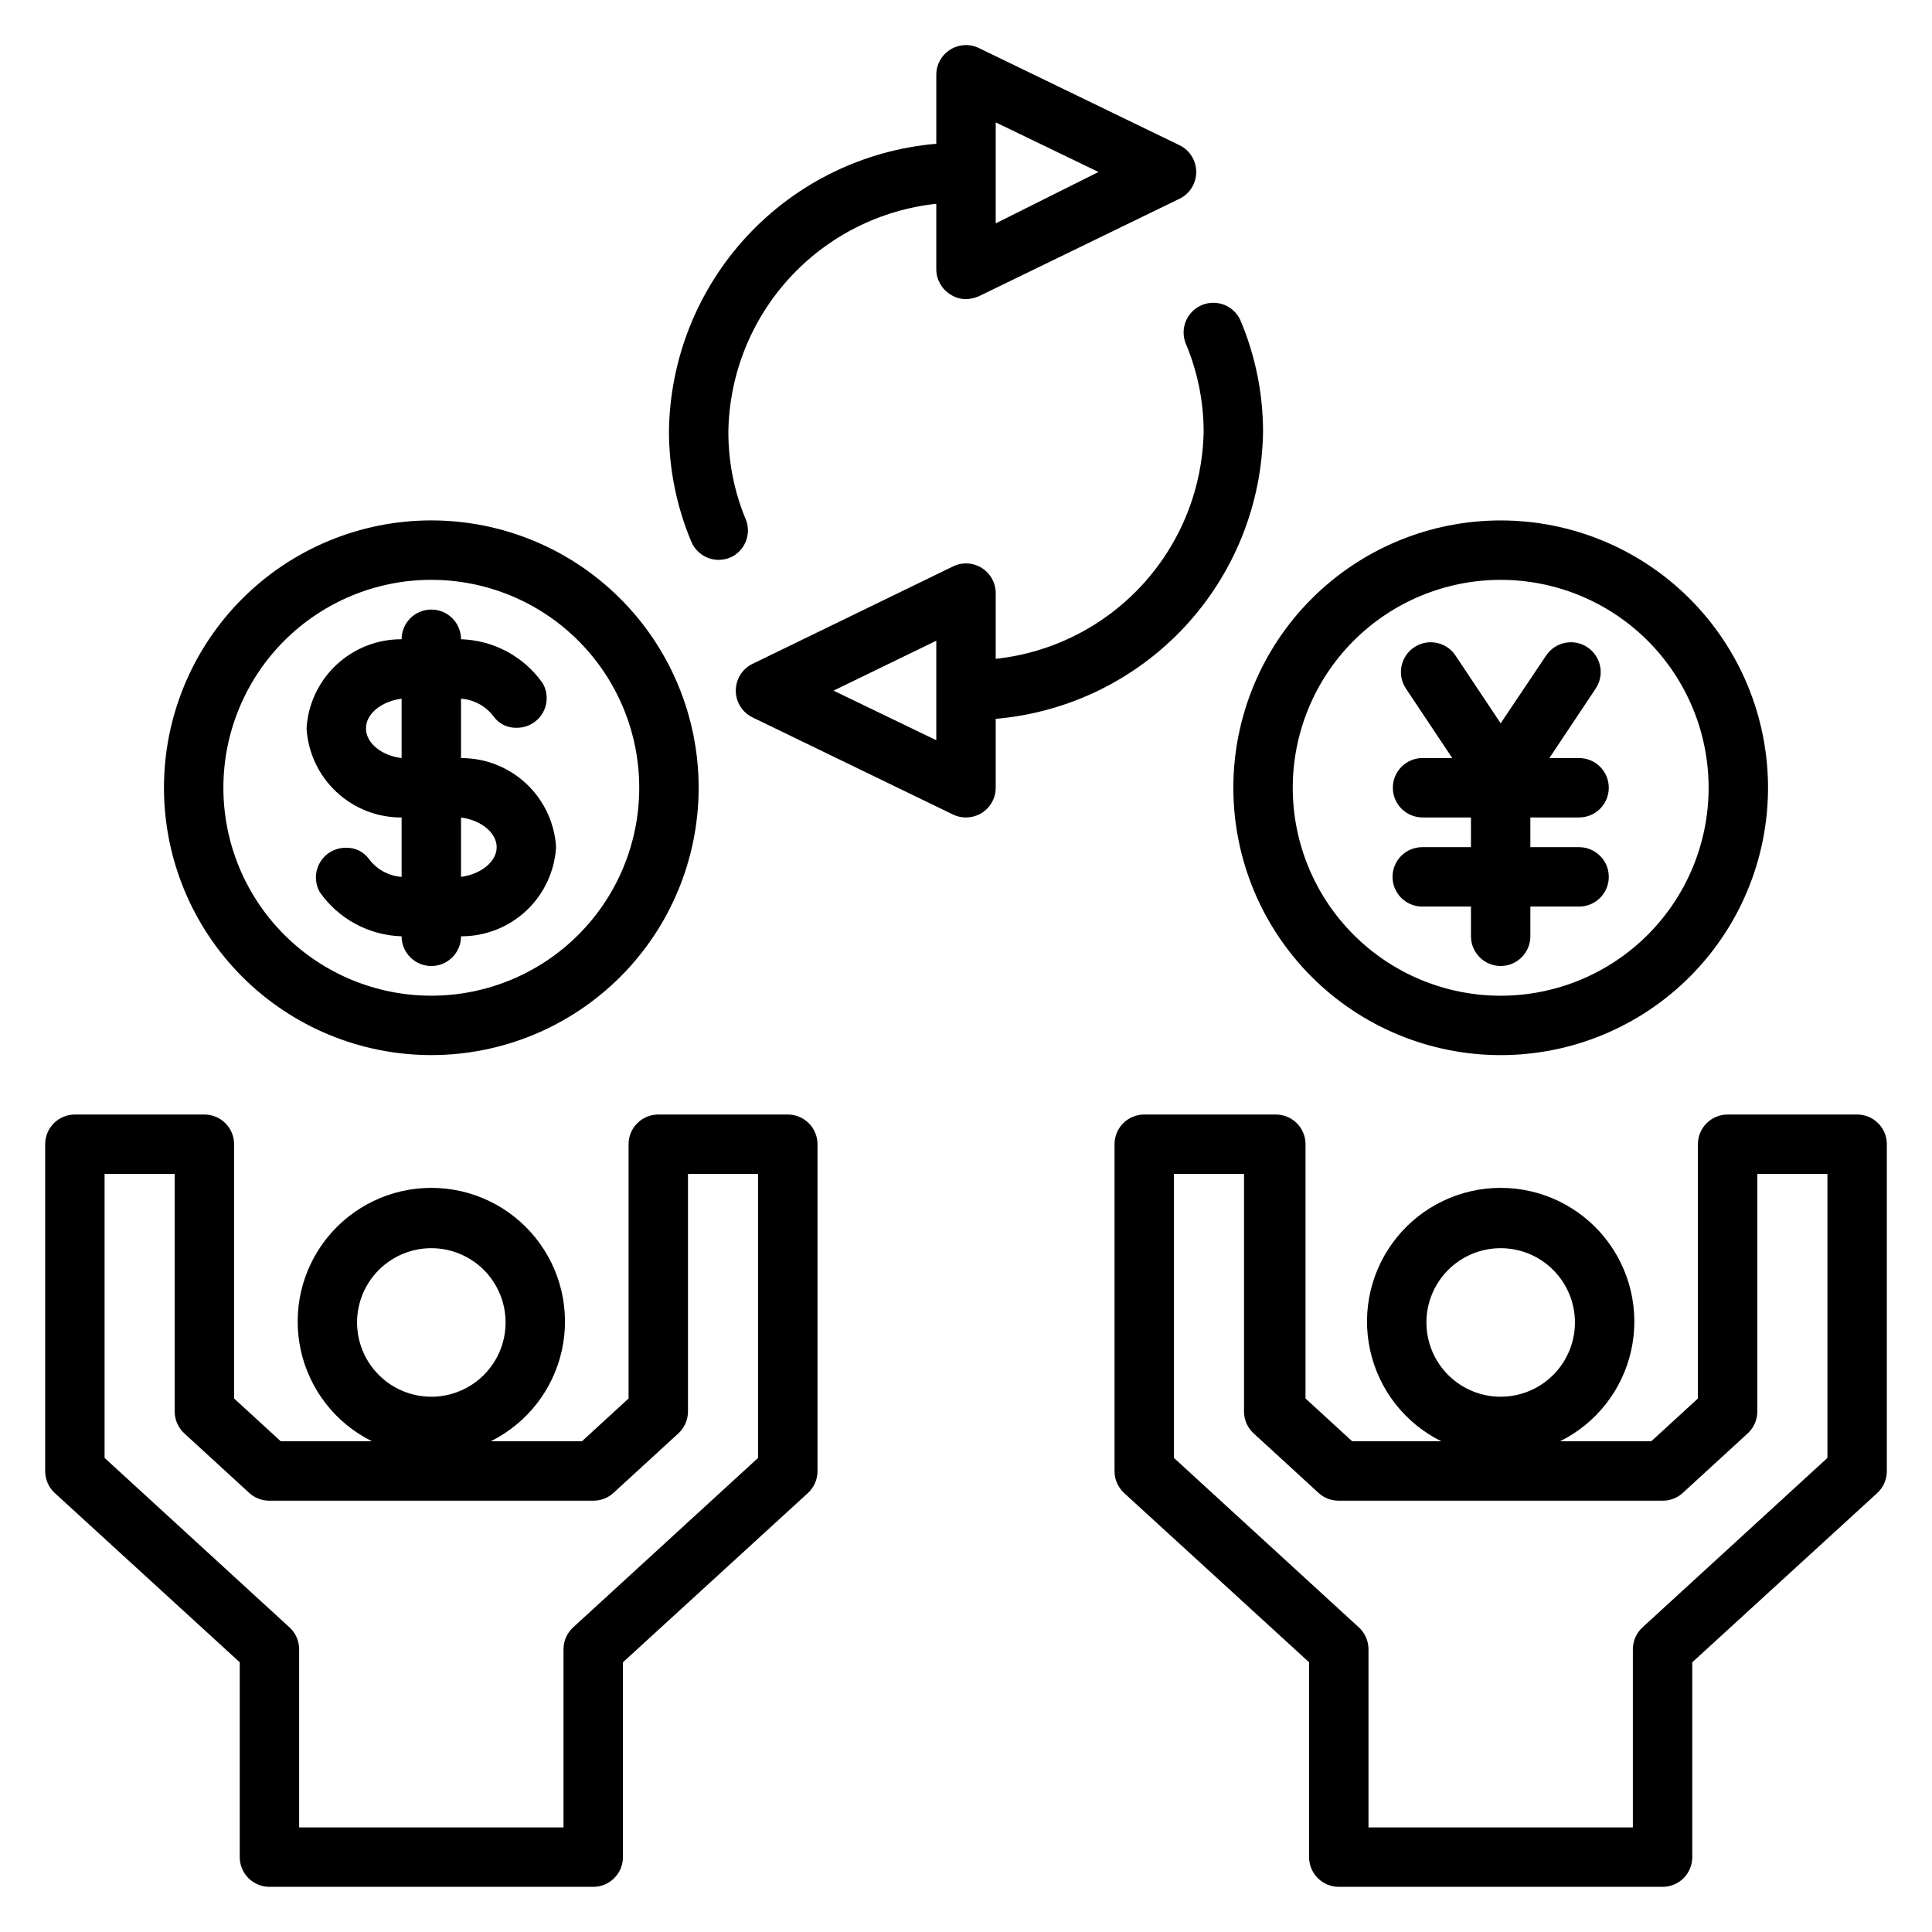
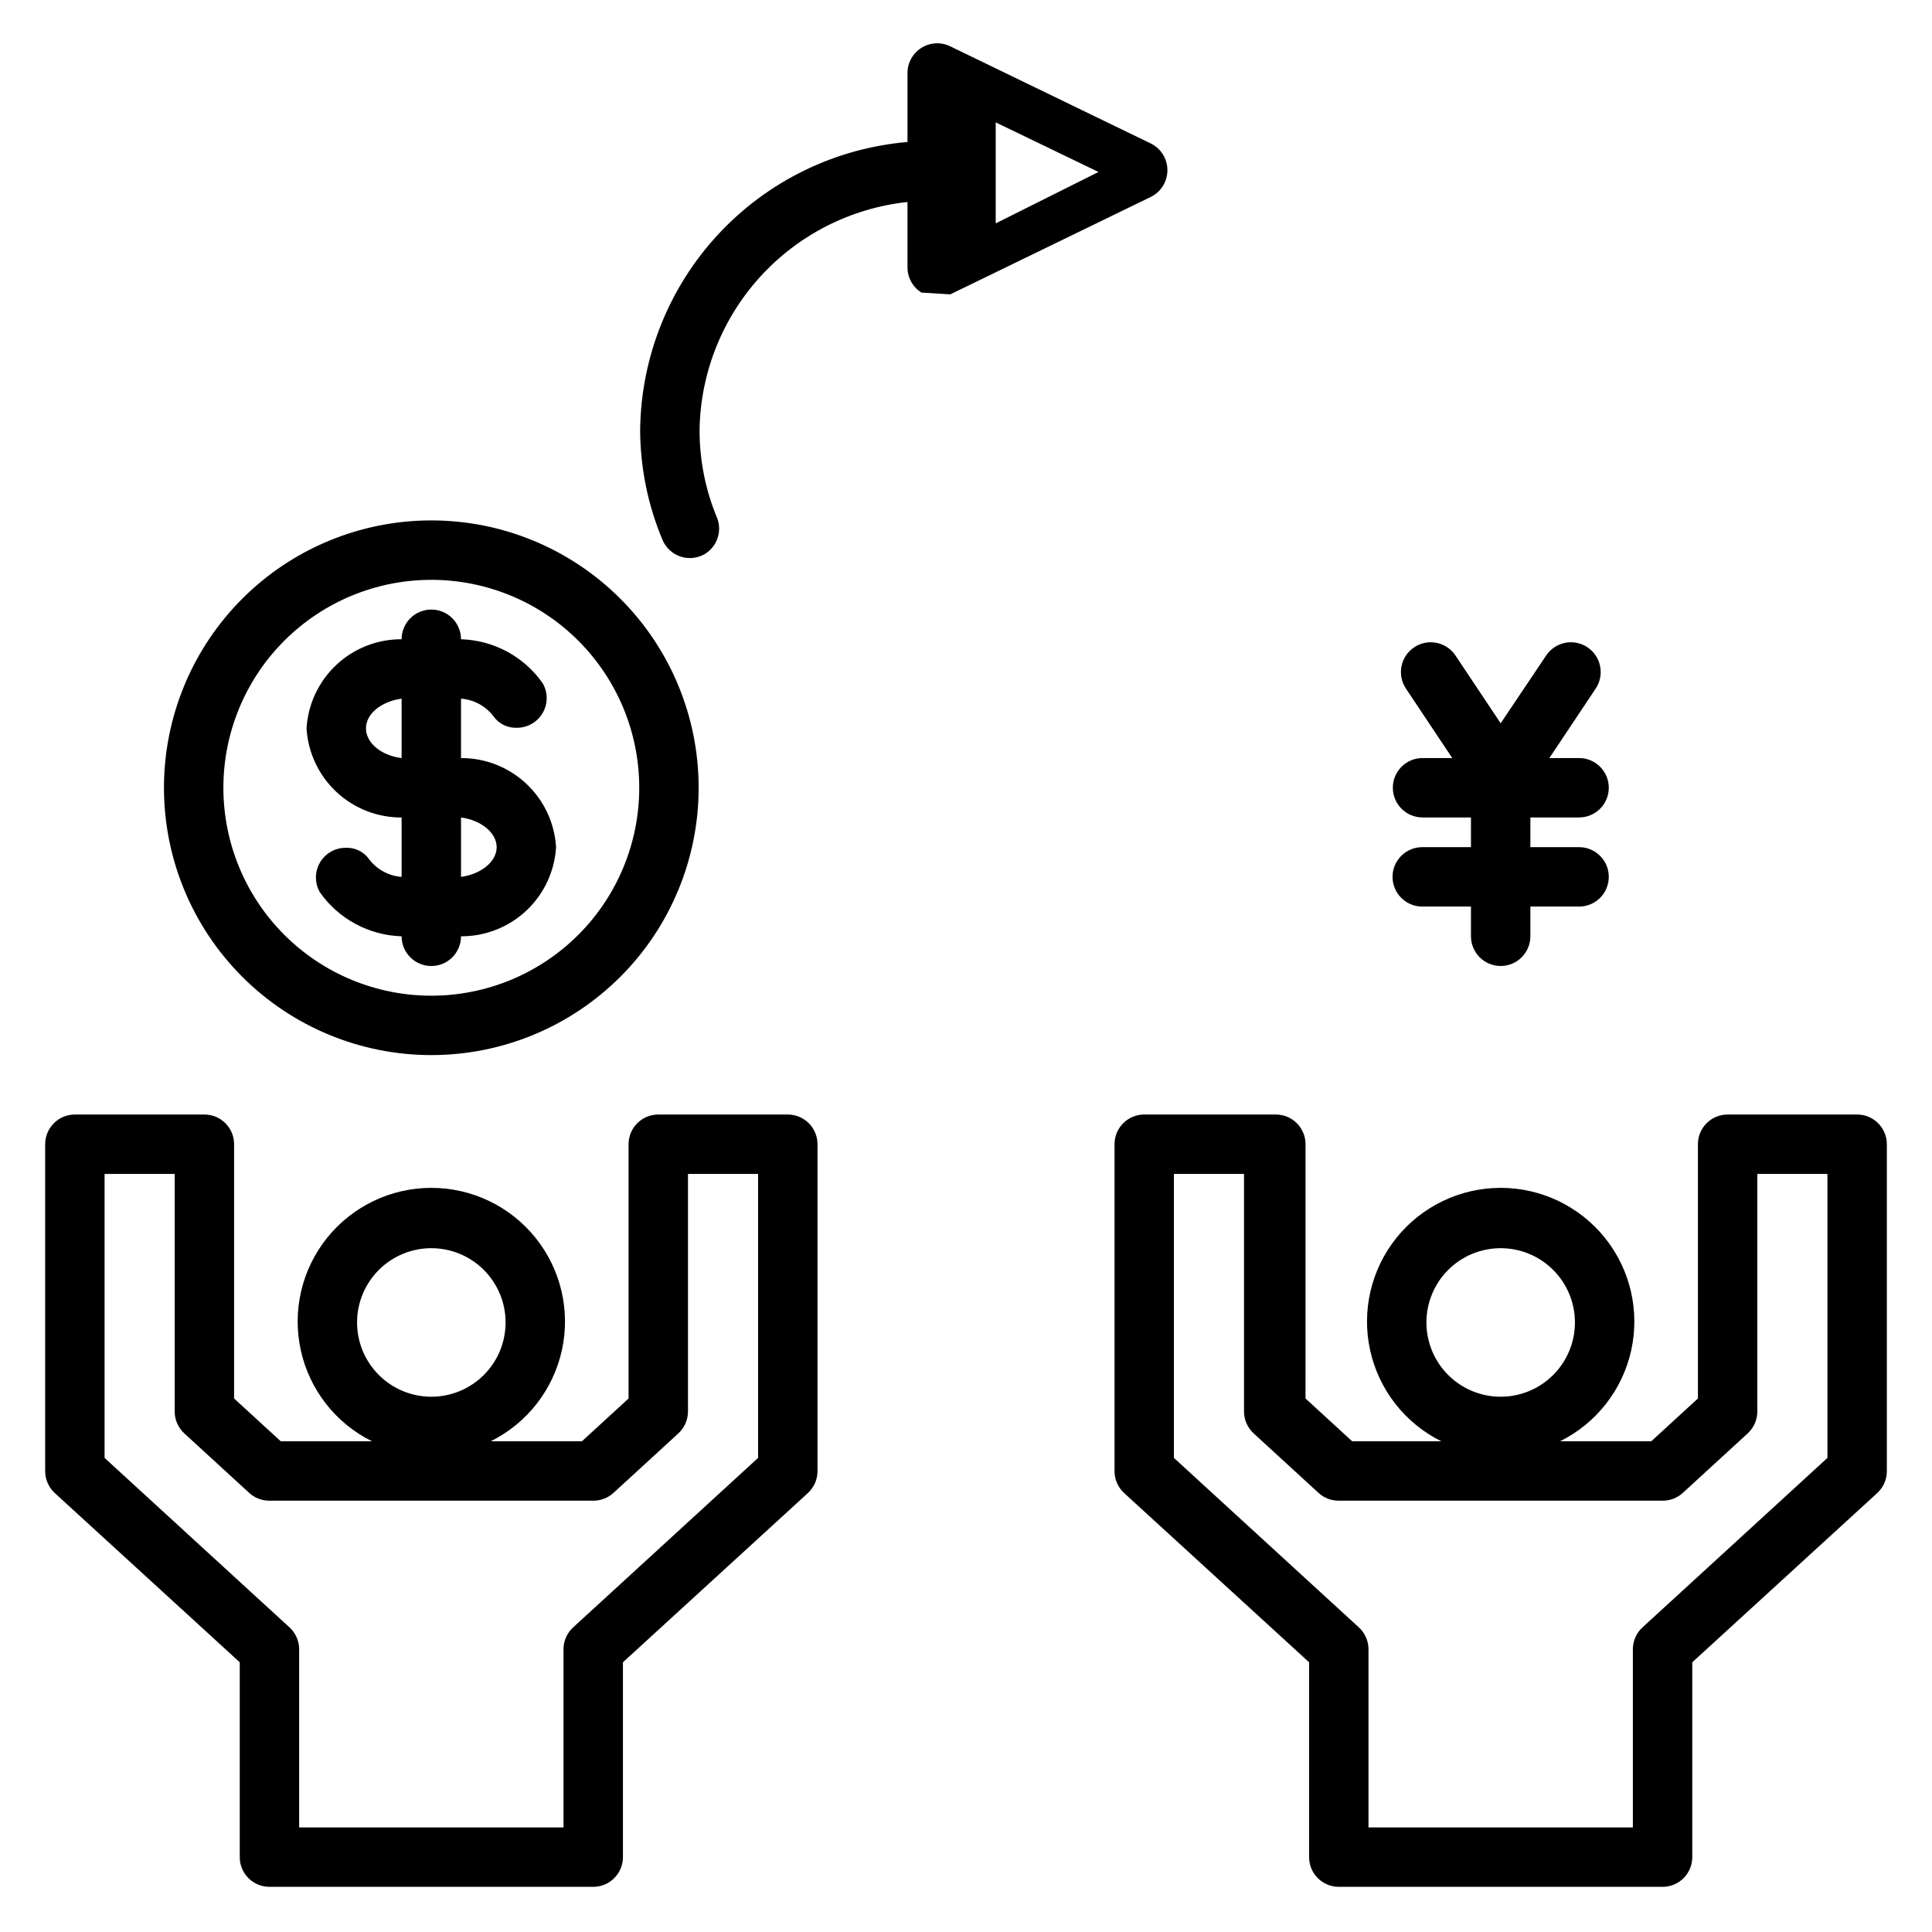
<svg xmlns="http://www.w3.org/2000/svg" fill="#000000" width="800px" height="800px" version="1.1" viewBox="144 144 512 512">
  <g>
    <path d="m352.77 439.36h-34.32c-4.348 0-7.871 3.523-7.871 7.871v67.383l-12.359 11.336h-24.168c9.613-4.769 16.547-13.637 18.852-24.121 2.305-10.48-0.262-21.441-6.988-29.805-6.723-8.363-16.875-13.23-27.609-13.23-10.73 0-20.883 4.867-27.609 13.23-6.723 8.363-9.293 19.324-6.984 29.805 2.305 10.484 9.238 19.352 18.852 24.121h-24.168l-12.359-11.336v-67.383c0-2.086-0.828-4.09-2.305-5.566-1.477-1.477-3.481-2.305-5.566-2.305h-34.324c-4.348 0-7.871 3.523-7.871 7.871v86.594c-0.016 2.207 0.898 4.32 2.519 5.824l49.043 44.871v51.641c0 2.086 0.828 4.09 2.305 5.566 1.477 1.477 3.481 2.305 5.566 2.305h85.805c2.09 0 4.09-0.828 5.566-2.305 1.477-1.477 2.309-3.481 2.309-5.566v-51.641l49.043-44.871c1.617-1.504 2.531-3.617 2.516-5.824v-86.594c0-2.086-0.828-4.09-2.305-5.566-1.477-1.477-3.477-2.305-5.566-2.305zm-94.465 35.422c5.223 0 10.227 2.074 13.918 5.766s5.762 8.695 5.762 13.914c0 5.223-2.07 10.227-5.762 13.918s-8.695 5.766-13.918 5.766c-5.219 0-10.223-2.074-13.914-5.766-3.691-3.691-5.766-8.695-5.766-13.918 0-5.219 2.074-10.223 5.766-13.914 3.691-3.691 8.695-5.766 13.914-5.766zm86.594 55.578-48.965 44.871c-1.648 1.488-2.594 3.602-2.598 5.824v47.23l-70.059 0.004v-47.234c-0.008-2.223-0.949-4.336-2.602-5.824l-48.961-44.871v-75.258h18.578v62.977c0.004 2.223 0.949 4.336 2.598 5.824l17.16 15.742v0.004c1.465 1.332 3.375 2.062 5.352 2.047h85.805c1.98 0.016 3.891-0.715 5.356-2.047l17.16-15.742v-0.004c1.648-1.488 2.594-3.602 2.598-5.824v-62.977h18.578z" />
    <path d="m636.16 439.36h-34.324c-4.348 0-7.871 3.523-7.871 7.871v67.383l-12.359 11.336h-24.168c9.613-4.769 16.547-13.637 18.855-24.121 2.305-10.48-0.266-21.441-6.988-29.805-6.727-8.363-16.879-13.23-27.609-13.23-10.73 0-20.887 4.867-27.609 13.23-6.723 8.363-9.293 19.324-6.988 29.805 2.305 10.484 9.238 19.352 18.852 24.121h-23.617l-12.359-11.336 0.004-67.383c0-2.086-0.832-4.09-2.305-5.566-1.477-1.477-3.481-2.305-5.566-2.305h-34.875c-4.348 0-7.871 3.523-7.871 7.871v86.594c-0.016 2.207 0.898 4.32 2.519 5.824l49.043 44.871v51.641c0 2.086 0.828 4.09 2.305 5.566 1.477 1.477 3.477 2.305 5.566 2.305h85.805c2.086 0 4.09-0.828 5.566-2.305 1.477-1.477 2.305-3.481 2.305-5.566v-51.641l49.043-44.871c1.621-1.504 2.535-3.617 2.519-5.824v-86.594c0-2.086-0.828-4.09-2.305-5.566-1.477-1.477-3.481-2.305-5.566-2.305zm-94.465 35.422c5.219 0 10.227 2.074 13.914 5.766 3.691 3.691 5.766 8.695 5.766 13.914 0 5.223-2.074 10.227-5.766 13.918-3.688 3.691-8.695 5.766-13.914 5.766s-10.227-2.074-13.918-5.766c-3.688-3.691-5.762-8.695-5.762-13.918 0-5.219 2.074-10.223 5.762-13.914 3.691-3.691 8.699-5.766 13.918-5.766zm86.594 55.578-48.965 44.871c-1.648 1.488-2.594 3.602-2.598 5.824v47.23h-70.062v-47.23c-0.004-2.223-0.949-4.336-2.598-5.824l-48.965-44.871v-75.258h18.578v62.977c0.008 2.223 0.949 4.336 2.598 5.824l17.16 15.742v0.004c1.465 1.332 3.375 2.062 5.356 2.047h85.805c1.977 0.016 3.891-0.715 5.352-2.047l17.16-15.742 0.004-0.004c1.648-1.488 2.59-3.602 2.598-5.824v-62.977h18.578z" />
    <path d="m258.3 423.61c18.793 0 36.812-7.465 50.098-20.75 13.289-13.285 20.75-31.309 20.75-50.098s-7.461-36.809-20.75-50.098c-13.285-13.285-31.305-20.75-50.098-20.75-18.789 0-36.809 7.465-50.098 20.75-13.285 13.289-20.75 31.309-20.75 50.098s7.465 36.812 20.75 50.098c13.289 13.285 31.309 20.75 50.098 20.75zm0-125.95v0.004c14.617 0 28.633 5.805 38.965 16.137 10.336 10.336 16.141 24.352 16.141 38.965 0 14.617-5.805 28.633-16.141 38.965-10.332 10.336-24.348 16.141-38.965 16.141-14.613 0-28.629-5.805-38.965-16.141-10.332-10.332-16.137-24.348-16.137-38.965 0-14.613 5.805-28.629 16.137-38.965 10.336-10.332 24.352-16.137 38.965-16.137z" />
    <path d="m250.43 360.64v15.746c-3.394-0.25-6.516-1.941-8.582-4.644-1.414-2.016-3.758-3.172-6.219-3.07-2.816-0.012-5.426 1.484-6.84 3.922-1.414 2.438-1.418 5.445-0.008 7.887 4.981 7.074 13 11.391 21.648 11.648 0 4.348 3.523 7.875 7.871 7.875 4.348 0 7.875-3.527 7.875-7.875 6.422 0.031 12.609-2.398 17.297-6.789 4.684-4.394 7.508-10.414 7.891-16.824-0.383-6.414-3.207-12.434-7.891-16.824-4.688-4.394-10.875-6.824-17.297-6.793v-15.746c3.391 0.25 6.516 1.941 8.578 4.644 1.418 2.016 3.758 3.172 6.219 3.07 2.82 0.012 5.43-1.484 6.84-3.922 1.414-2.438 1.418-5.445 0.008-7.883-4.977-7.078-13-11.395-21.645-11.652 0-4.348-3.527-7.871-7.875-7.871-4.348 0-7.871 3.523-7.871 7.871-6.422-0.031-12.613 2.398-17.297 6.793-4.688 4.391-7.512 10.41-7.894 16.824 0.383 6.41 3.207 12.43 7.894 16.824 4.684 4.391 10.875 6.824 17.297 6.789zm25.191 7.871c0 3.856-4.172 7.164-9.445 7.871v-15.742c5.273 0.711 9.445 4.016 9.445 7.875zm-25.191-39.359v15.742c-5.273-0.629-9.445-3.938-9.445-7.871 0-3.934 4.172-7.16 9.445-7.871z" />
-     <path d="m470.85 352.77c0 18.789 7.465 36.812 20.75 50.098 13.285 13.285 31.309 20.75 50.098 20.75 18.789 0 36.809-7.465 50.098-20.75 13.285-13.285 20.75-31.309 20.75-50.098s-7.465-36.809-20.75-50.098c-13.289-13.285-31.309-20.75-50.098-20.75-18.789 0-36.812 7.465-50.098 20.75-13.285 13.289-20.75 31.309-20.75 50.098zm70.848-55.105v0.004c14.613 0 28.629 5.805 38.965 16.137 10.332 10.336 16.141 24.352 16.141 38.965 0 14.617-5.809 28.633-16.141 38.965-10.336 10.336-24.352 16.141-38.965 16.141-14.613 0-28.633-5.805-38.965-16.141-10.336-10.332-16.141-24.348-16.141-38.965 0-14.613 5.805-28.629 16.141-38.965 10.332-10.332 24.352-16.137 38.965-16.137z" />
    <path d="m520.91 384.25h12.91v7.871c0 4.348 3.523 7.875 7.871 7.875 4.348 0 7.871-3.527 7.871-7.875v-7.871h12.91c2.09 0 4.09-0.828 5.566-2.305 1.477-1.477 2.305-3.481 2.305-5.566 0-2.09-0.828-4.09-2.305-5.566-1.477-1.477-3.477-2.305-5.566-2.305h-12.91v-7.875h12.91c2.09 0 4.09-0.828 5.566-2.305 1.477-1.477 2.305-3.477 2.305-5.566 0-2.086-0.828-4.09-2.305-5.566-1.477-1.477-3.477-2.305-5.566-2.305h-7.871l12.281-18.422c2.41-3.629 1.426-8.527-2.207-10.941-3.629-2.414-8.527-1.426-10.941 2.203l-12.043 17.949-11.965-17.949c-2.414-3.629-7.312-4.617-10.941-2.203-3.633 2.414-4.617 7.312-2.207 10.941l12.281 18.422h-7.871c-4.348 0-7.871 3.523-7.871 7.871 0 2.09 0.828 4.09 2.305 5.566 1.477 1.477 3.477 2.305 5.566 2.305h12.832v7.871l-12.91 0.004c-4.348 0-7.875 3.523-7.875 7.871 0 2.086 0.832 4.09 2.309 5.566 1.477 1.477 3.477 2.305 5.566 2.305z" />
-     <path d="m478.72 258.3c-0.02-10.027-2.023-19.953-5.902-29.203-0.871-2.106-2.613-3.727-4.769-4.453-2.16-0.723-4.523-0.477-6.488 0.672-3.375 1.98-4.785 6.141-3.309 9.762 3.098 7.356 4.703 15.246 4.727 23.223-0.262 15.039-6.004 29.469-16.152 40.57-10.145 11.105-24 18.121-38.953 19.73v-17.398c0.004-2.719-1.395-5.25-3.699-6.691-2.309-1.441-5.195-1.59-7.637-0.391l-53.137 25.82c-2.703 1.324-4.414 4.074-4.406 7.082-0.008 3.012 1.703 5.762 4.406 7.086l53.137 25.742c1.078 0.523 2.266 0.793 3.465 0.785 2.086 0 4.09-0.828 5.566-2.305 1.477-1.477 2.305-3.477 2.305-5.566v-18.262c19.16-1.641 37.027-10.352 50.121-24.434 13.098-14.086 20.484-32.539 20.727-51.77zm-86.594 81.871-27.238-13.145 27.238-13.227z" />
-     <path d="m395.83 222.01c1.23 0.828 2.684 1.27 4.172 1.262 1.195-0.027 2.371-0.297 3.461-0.789l53.137-25.82c2.703-1.324 4.414-4.074 4.41-7.086 0.004-3.008-1.707-5.758-4.41-7.082l-53.137-25.742c-2.441-1.199-5.328-1.051-7.633 0.395-2.309 1.441-3.707 3.969-3.703 6.688v18.266c-19.16 1.641-37.027 10.348-50.121 24.434-13.094 14.086-20.484 32.535-20.727 51.766 0.02 10.031 2.027 19.957 5.906 29.207 0.871 2.102 2.609 3.727 4.766 4.453 2.16 0.723 4.527 0.477 6.488-0.676 3.184-1.945 4.562-5.856 3.309-9.367-3.148-7.473-4.754-15.508-4.723-23.617 0.258-15.039 6-29.465 16.148-40.57 10.145-11.102 24-18.117 38.953-19.727v17.395c0.023 2.691 1.418 5.188 3.703 6.613zm12.043-45.578 27.238 13.145-27.238 13.621z" />
+     <path d="m395.83 222.01l53.137-25.82c2.703-1.324 4.414-4.074 4.41-7.086 0.004-3.008-1.707-5.758-4.41-7.082l-53.137-25.742c-2.441-1.199-5.328-1.051-7.633 0.395-2.309 1.441-3.707 3.969-3.703 6.688v18.266c-19.16 1.641-37.027 10.348-50.121 24.434-13.094 14.086-20.484 32.535-20.727 51.766 0.02 10.031 2.027 19.957 5.906 29.207 0.871 2.102 2.609 3.727 4.766 4.453 2.16 0.723 4.527 0.477 6.488-0.676 3.184-1.945 4.562-5.856 3.309-9.367-3.148-7.473-4.754-15.508-4.723-23.617 0.258-15.039 6-29.465 16.148-40.57 10.145-11.102 24-18.117 38.953-19.727v17.395c0.023 2.691 1.418 5.188 3.703 6.613zm12.043-45.578 27.238 13.145-27.238 13.621z" />
  </g>
</svg>